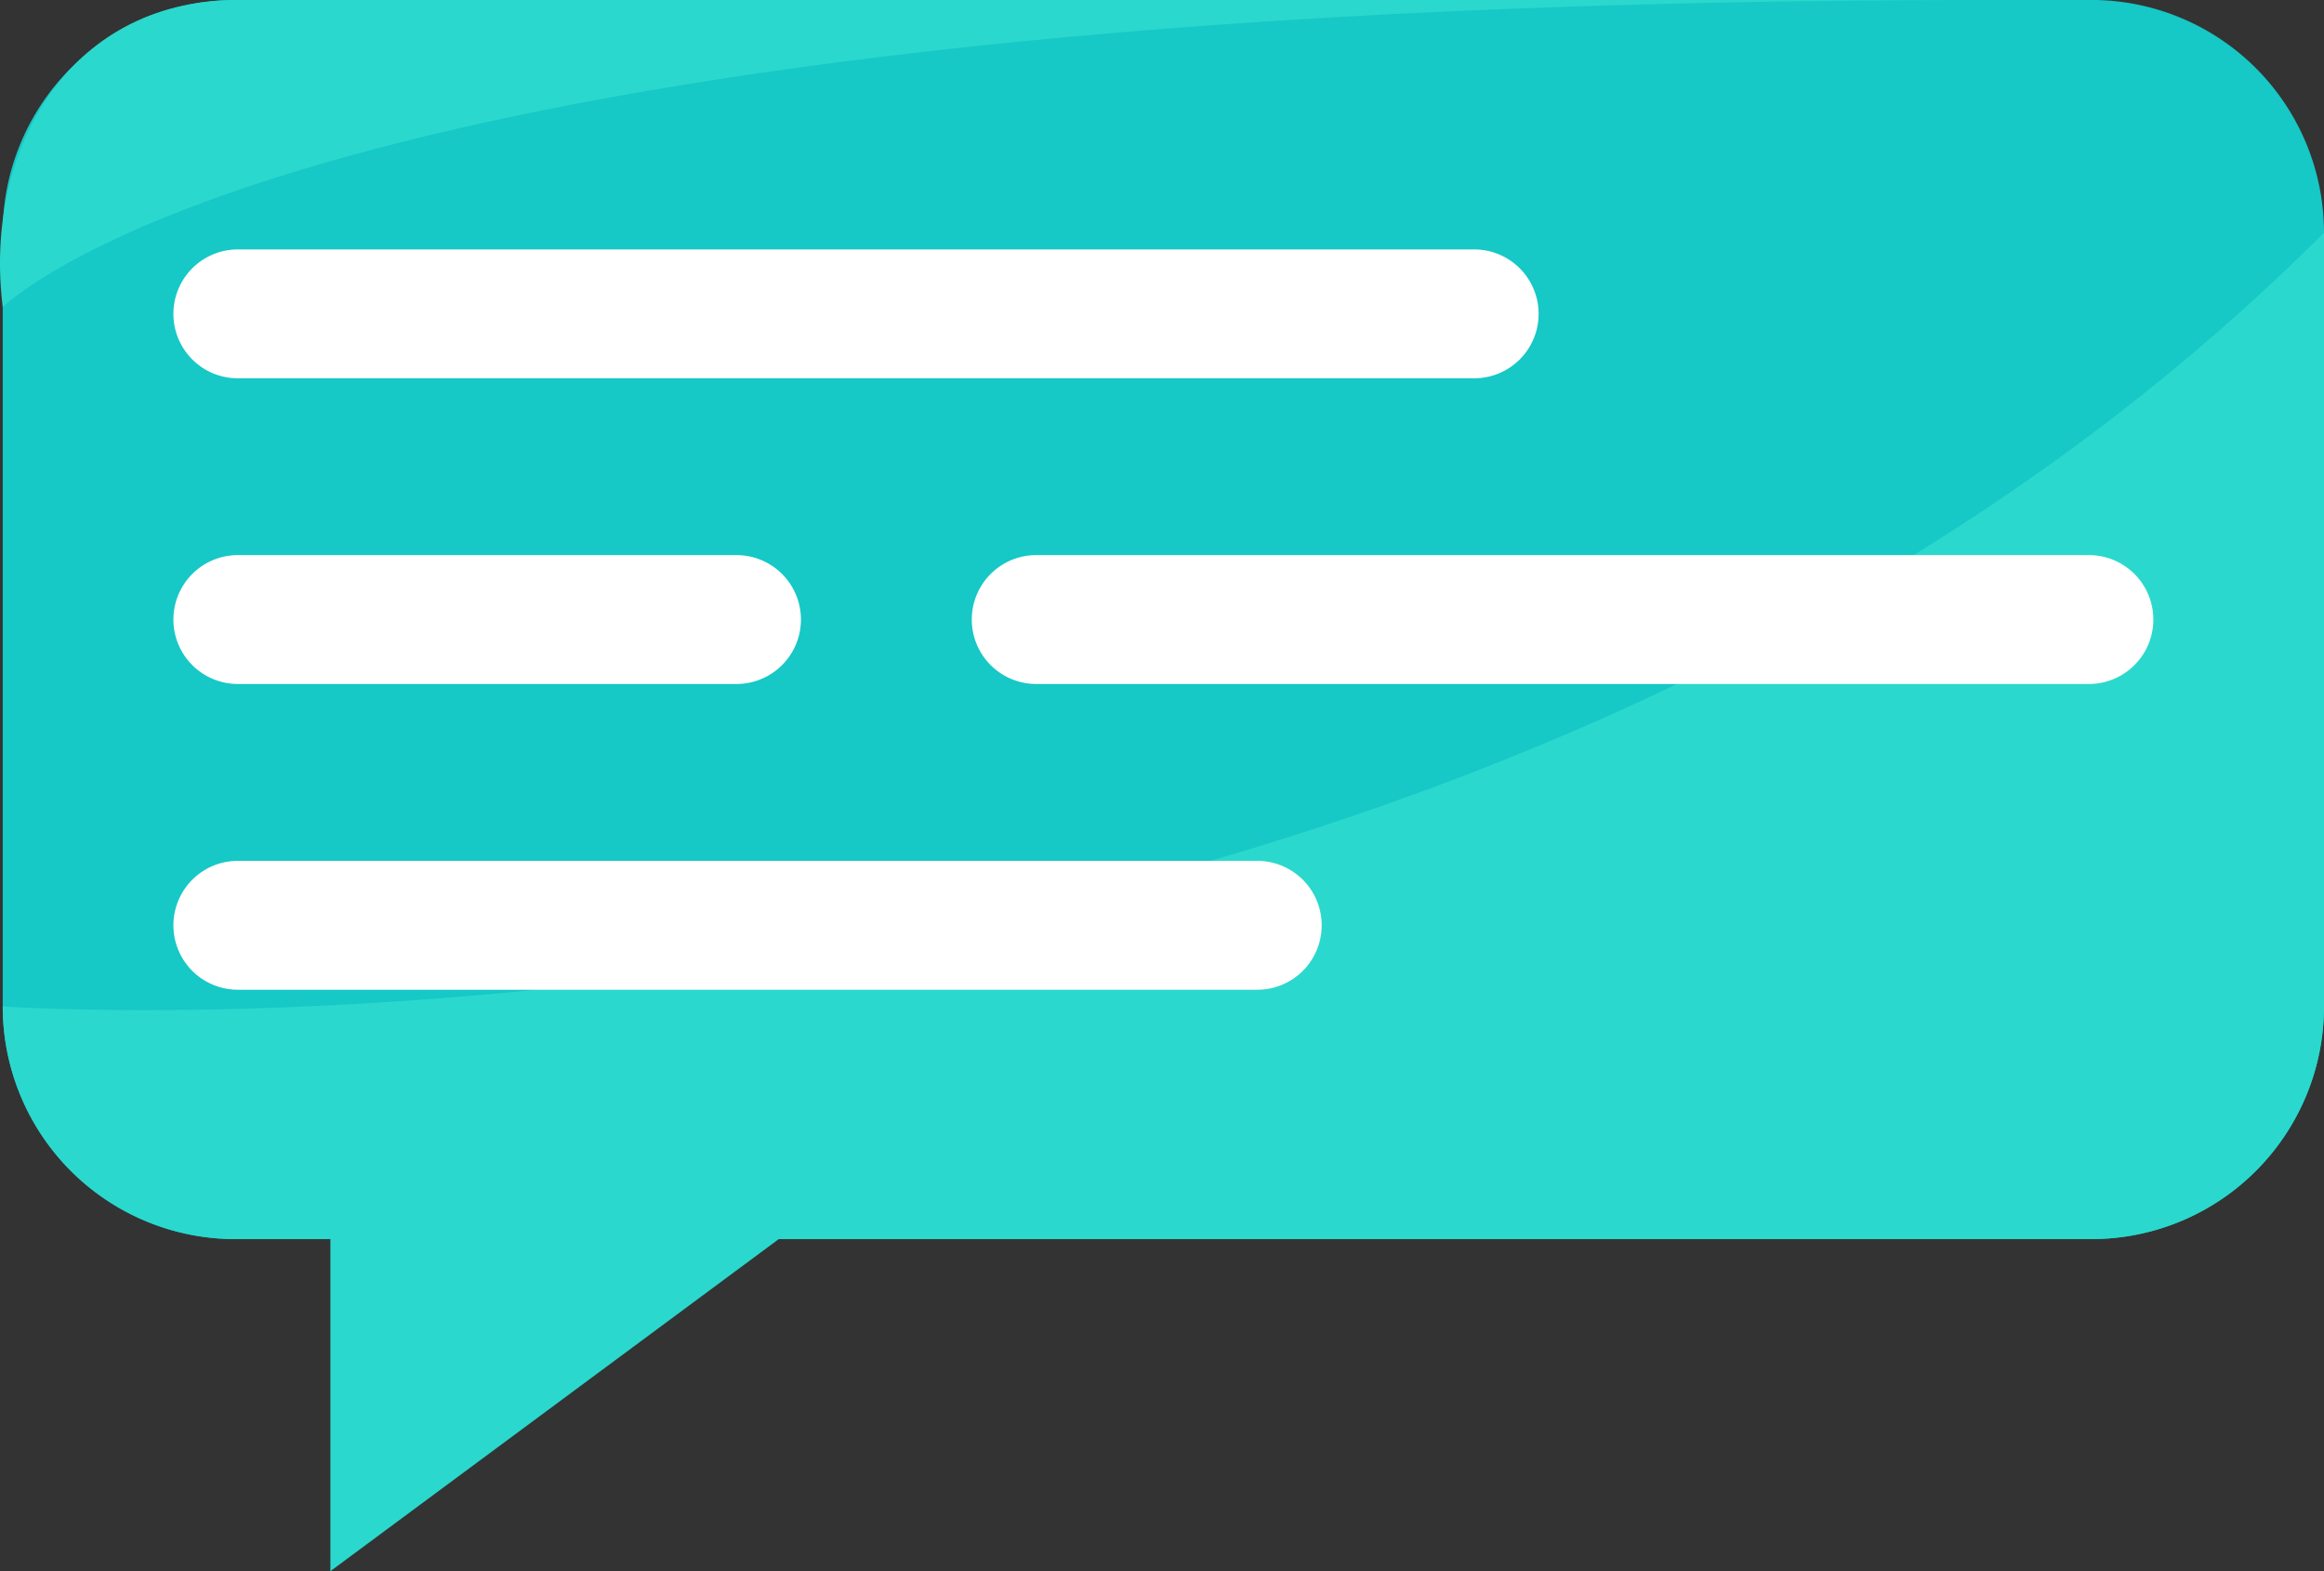
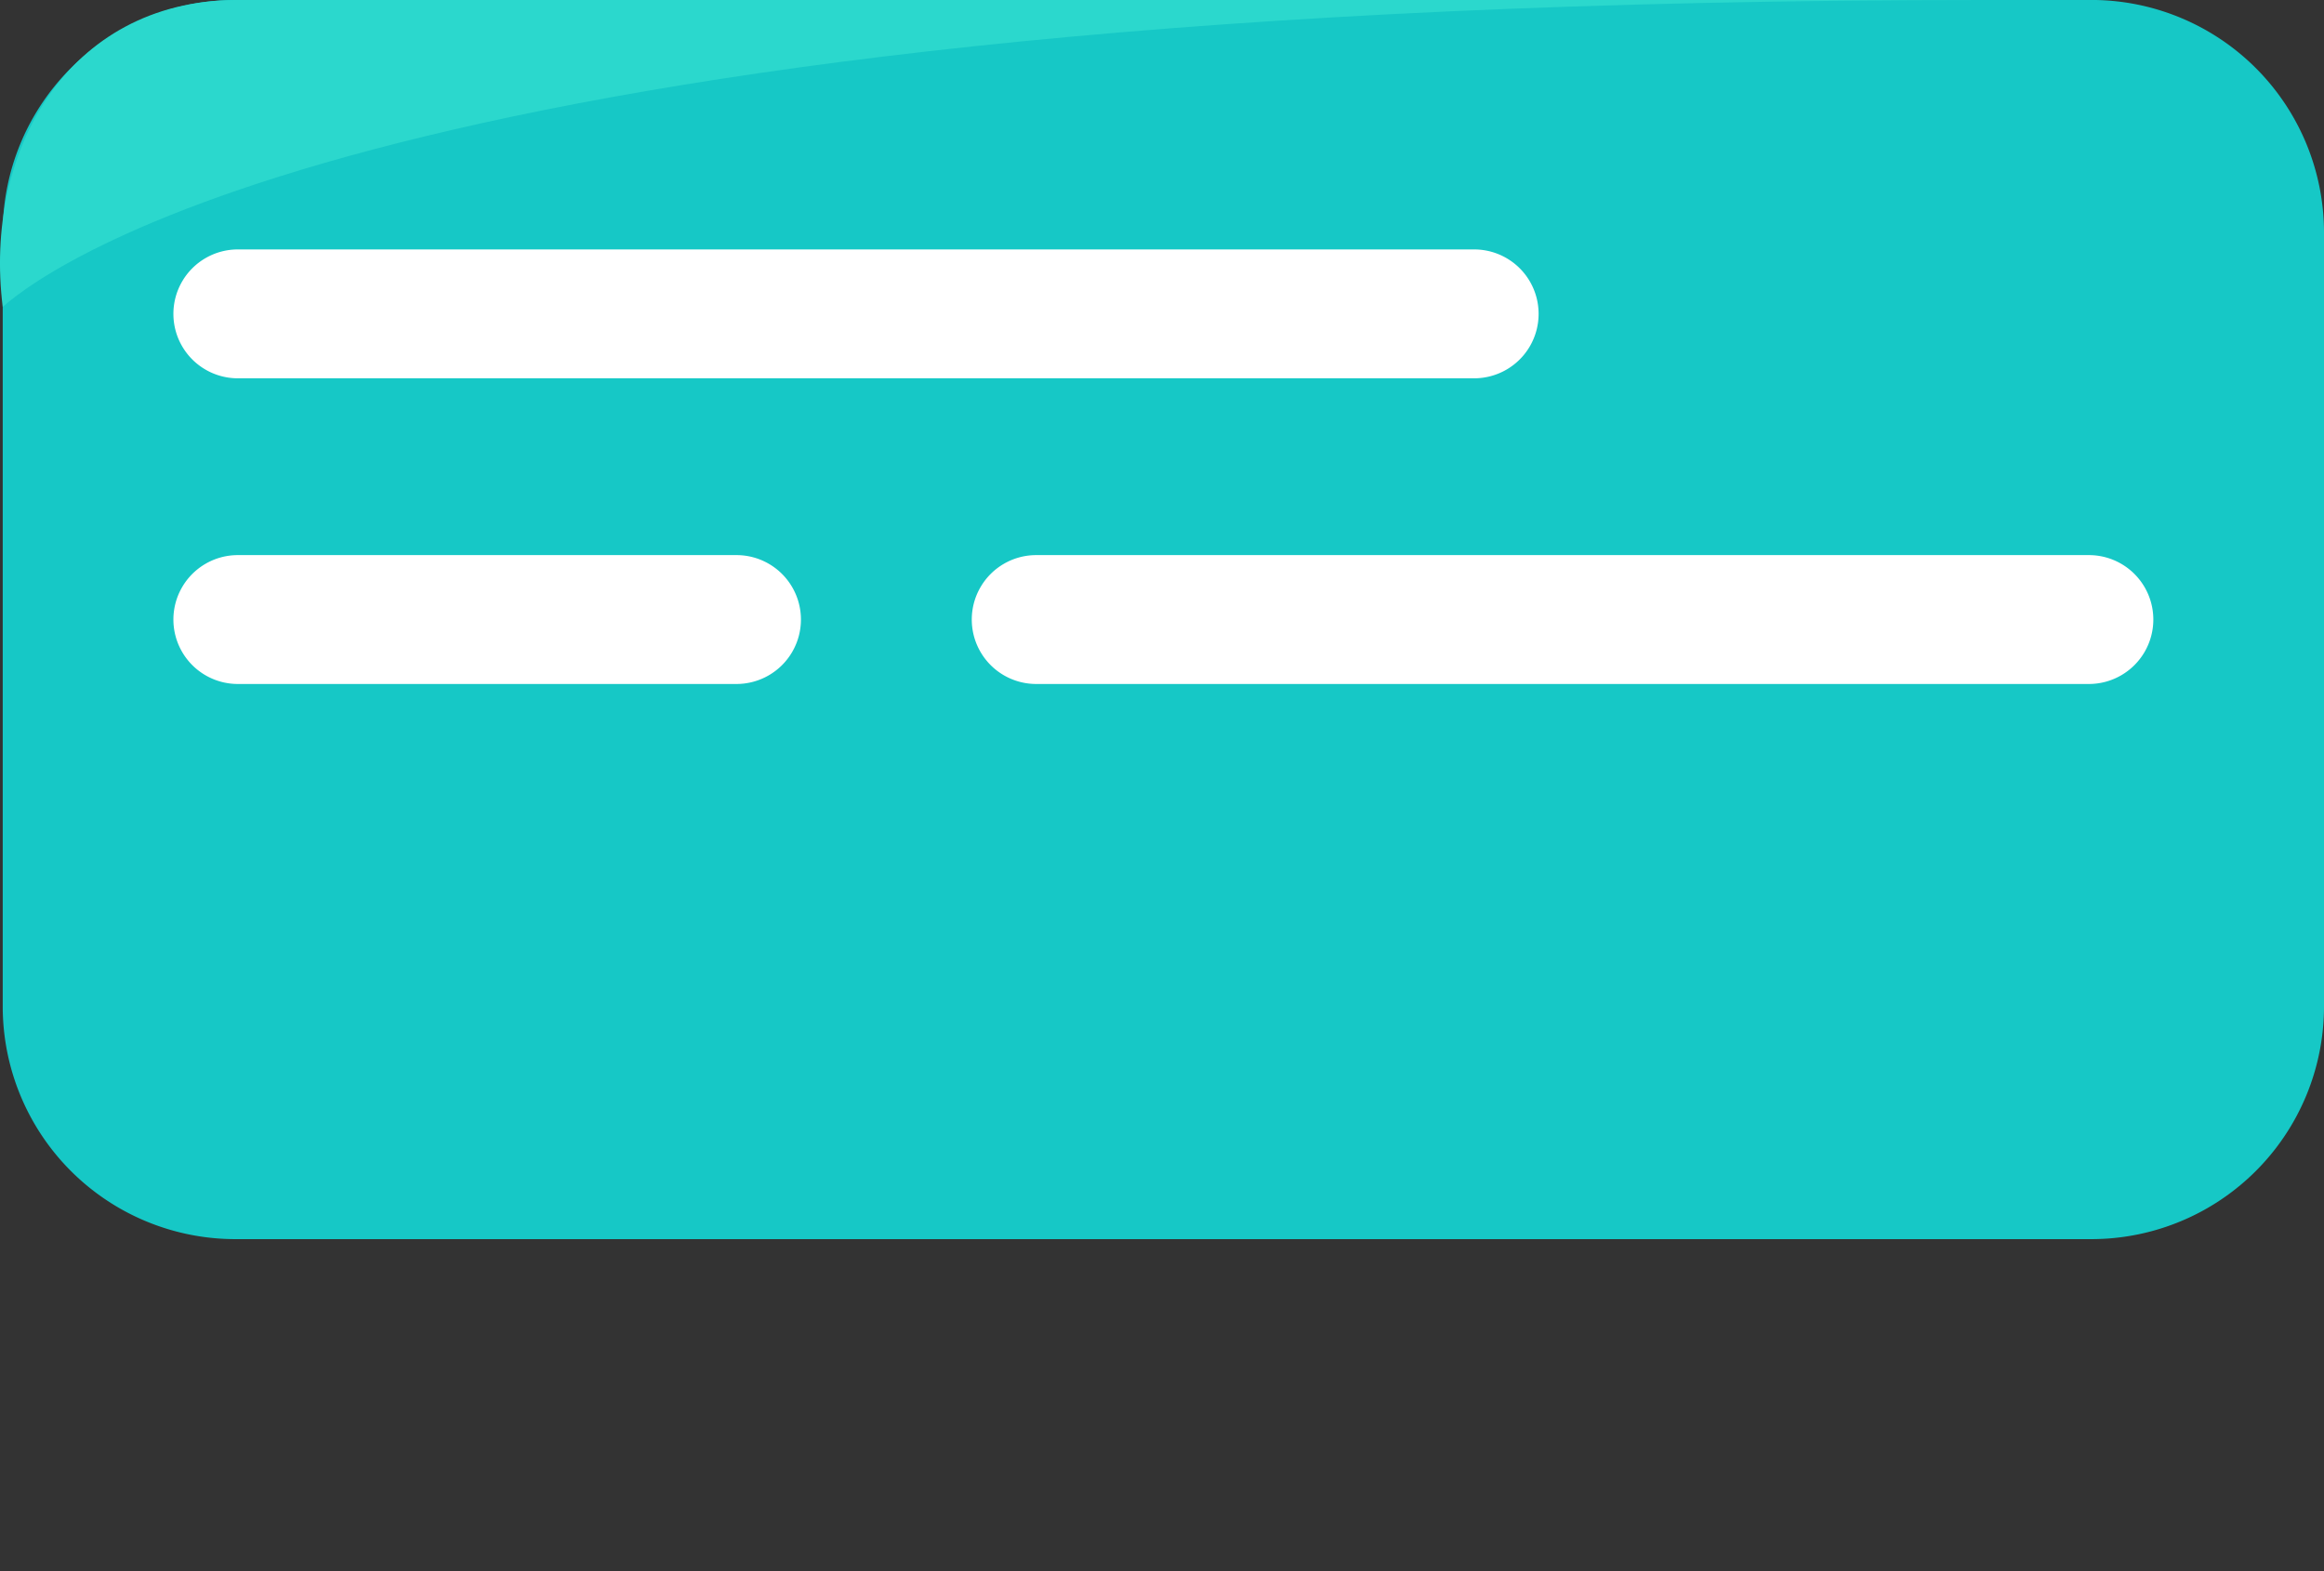
<svg xmlns="http://www.w3.org/2000/svg" width="55.325" height="37.404" viewBox="0 0 55.325 37.404">
  <rect x="0" y="0" width="55.325" height="37.404" fill="#333333" stroke="none" />
  <defs>
    <clipPath id="clip-path">
      <rect id="Rectangle_3935" data-name="Rectangle 3935" width="55.325" height="37.404" fill="none" />
    </clipPath>
  </defs>
  <g id="Group_26954" data-name="Group 26954" transform="translate(0.001)">
    <g id="Group_26952" data-name="Group 26952" transform="translate(-0.001)" clip-path="url(#clip-path)">
      <path id="Path_33875" data-name="Path 33875" d="M55.26,5.54V23.96A5.539,5.539,0,0,1,49.721,29.5H5.539A5.539,5.539,0,0,1,0,23.96V5.54A5.54,5.54,0,0,1,5.539,0H49.721A5.54,5.54,0,0,1,55.26,5.54" transform="translate(0.065 -0.001)" fill="#16c8c6" />
-       <path id="Path_33876" data-name="Path 33876" d="M0,48.682a5.539,5.539,0,0,0,5.539,5.539H7.8v7.906l10.675-7.906H49.721a5.539,5.539,0,0,0,5.539-5.539V30.262C34.4,51.121,0,48.682,0,48.682" transform="translate(0.065 -24.723)" fill="#2bd8cd" />
      <path id="Path_33877" data-name="Path 33877" d="M133.3,35.5H103.868a1.534,1.534,0,1,1,0-3.068H133.3a1.534,1.534,0,0,1,0,3.068" transform="translate(-98.206 -26.494)" fill="#fff" />
      <path id="Path_33878" data-name="Path 33878" d="M211.618,75.264H199.747a1.534,1.534,0,0,1,0-3.068h11.871a1.534,1.534,0,0,1,0,3.068" transform="translate(-194.085 -58.981)" fill="#fff" />
      <path id="Path_33879" data-name="Path 33879" d="M48.954,75.264H23.894a1.534,1.534,0,1,1,0-3.068h25.06a1.534,1.534,0,0,1,0,3.068" transform="translate(0.774 -58.981)" fill="#fff" />
-       <path id="Path_33880" data-name="Path 33880" d="M156.29,115.03H132.022a1.534,1.534,0,0,1,0-3.068H156.29a1.534,1.534,0,0,1,0,3.068" transform="translate(-126.36 -91.468)" fill="#fff" />
      <path id="Path_33881" data-name="Path 33881" d="M91.58,0C54.333,0,45.68,6.211,44.443,7.306,43.983,3.63,45.967.029,49.983,0h41.6" transform="translate(-44.378)" fill="#2bd8cd" />
    </g>
  </g>
</svg>